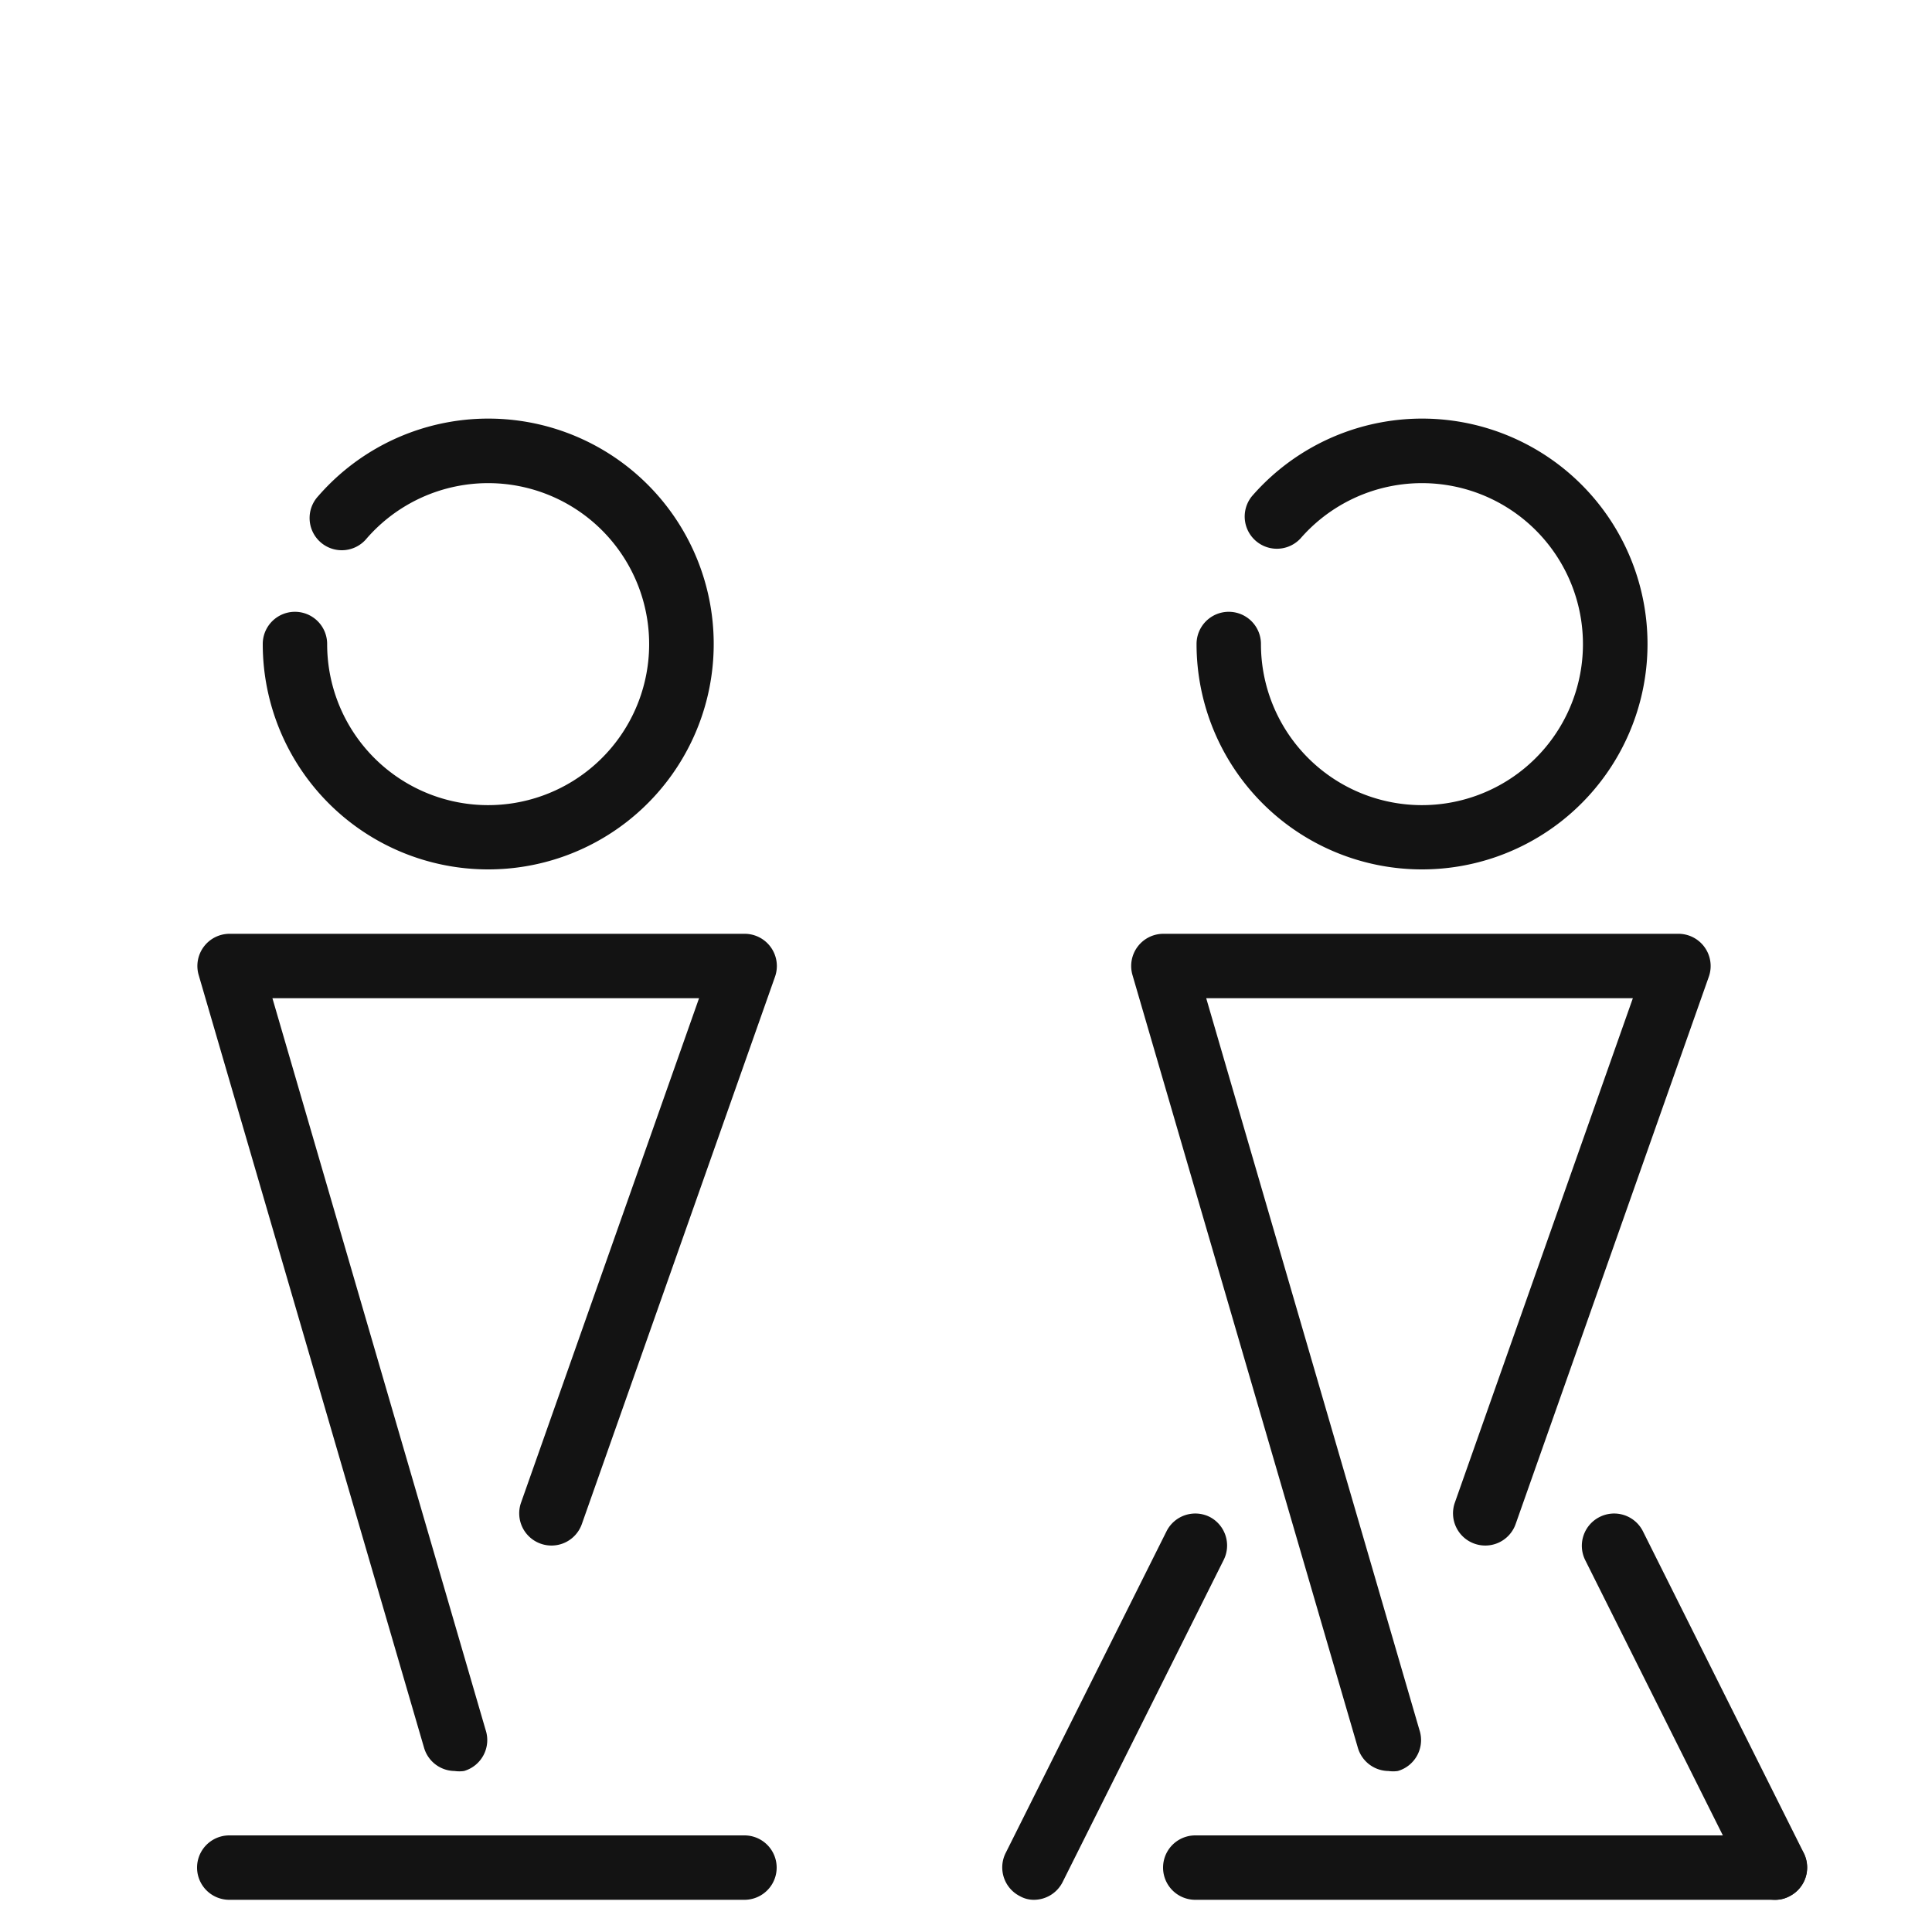
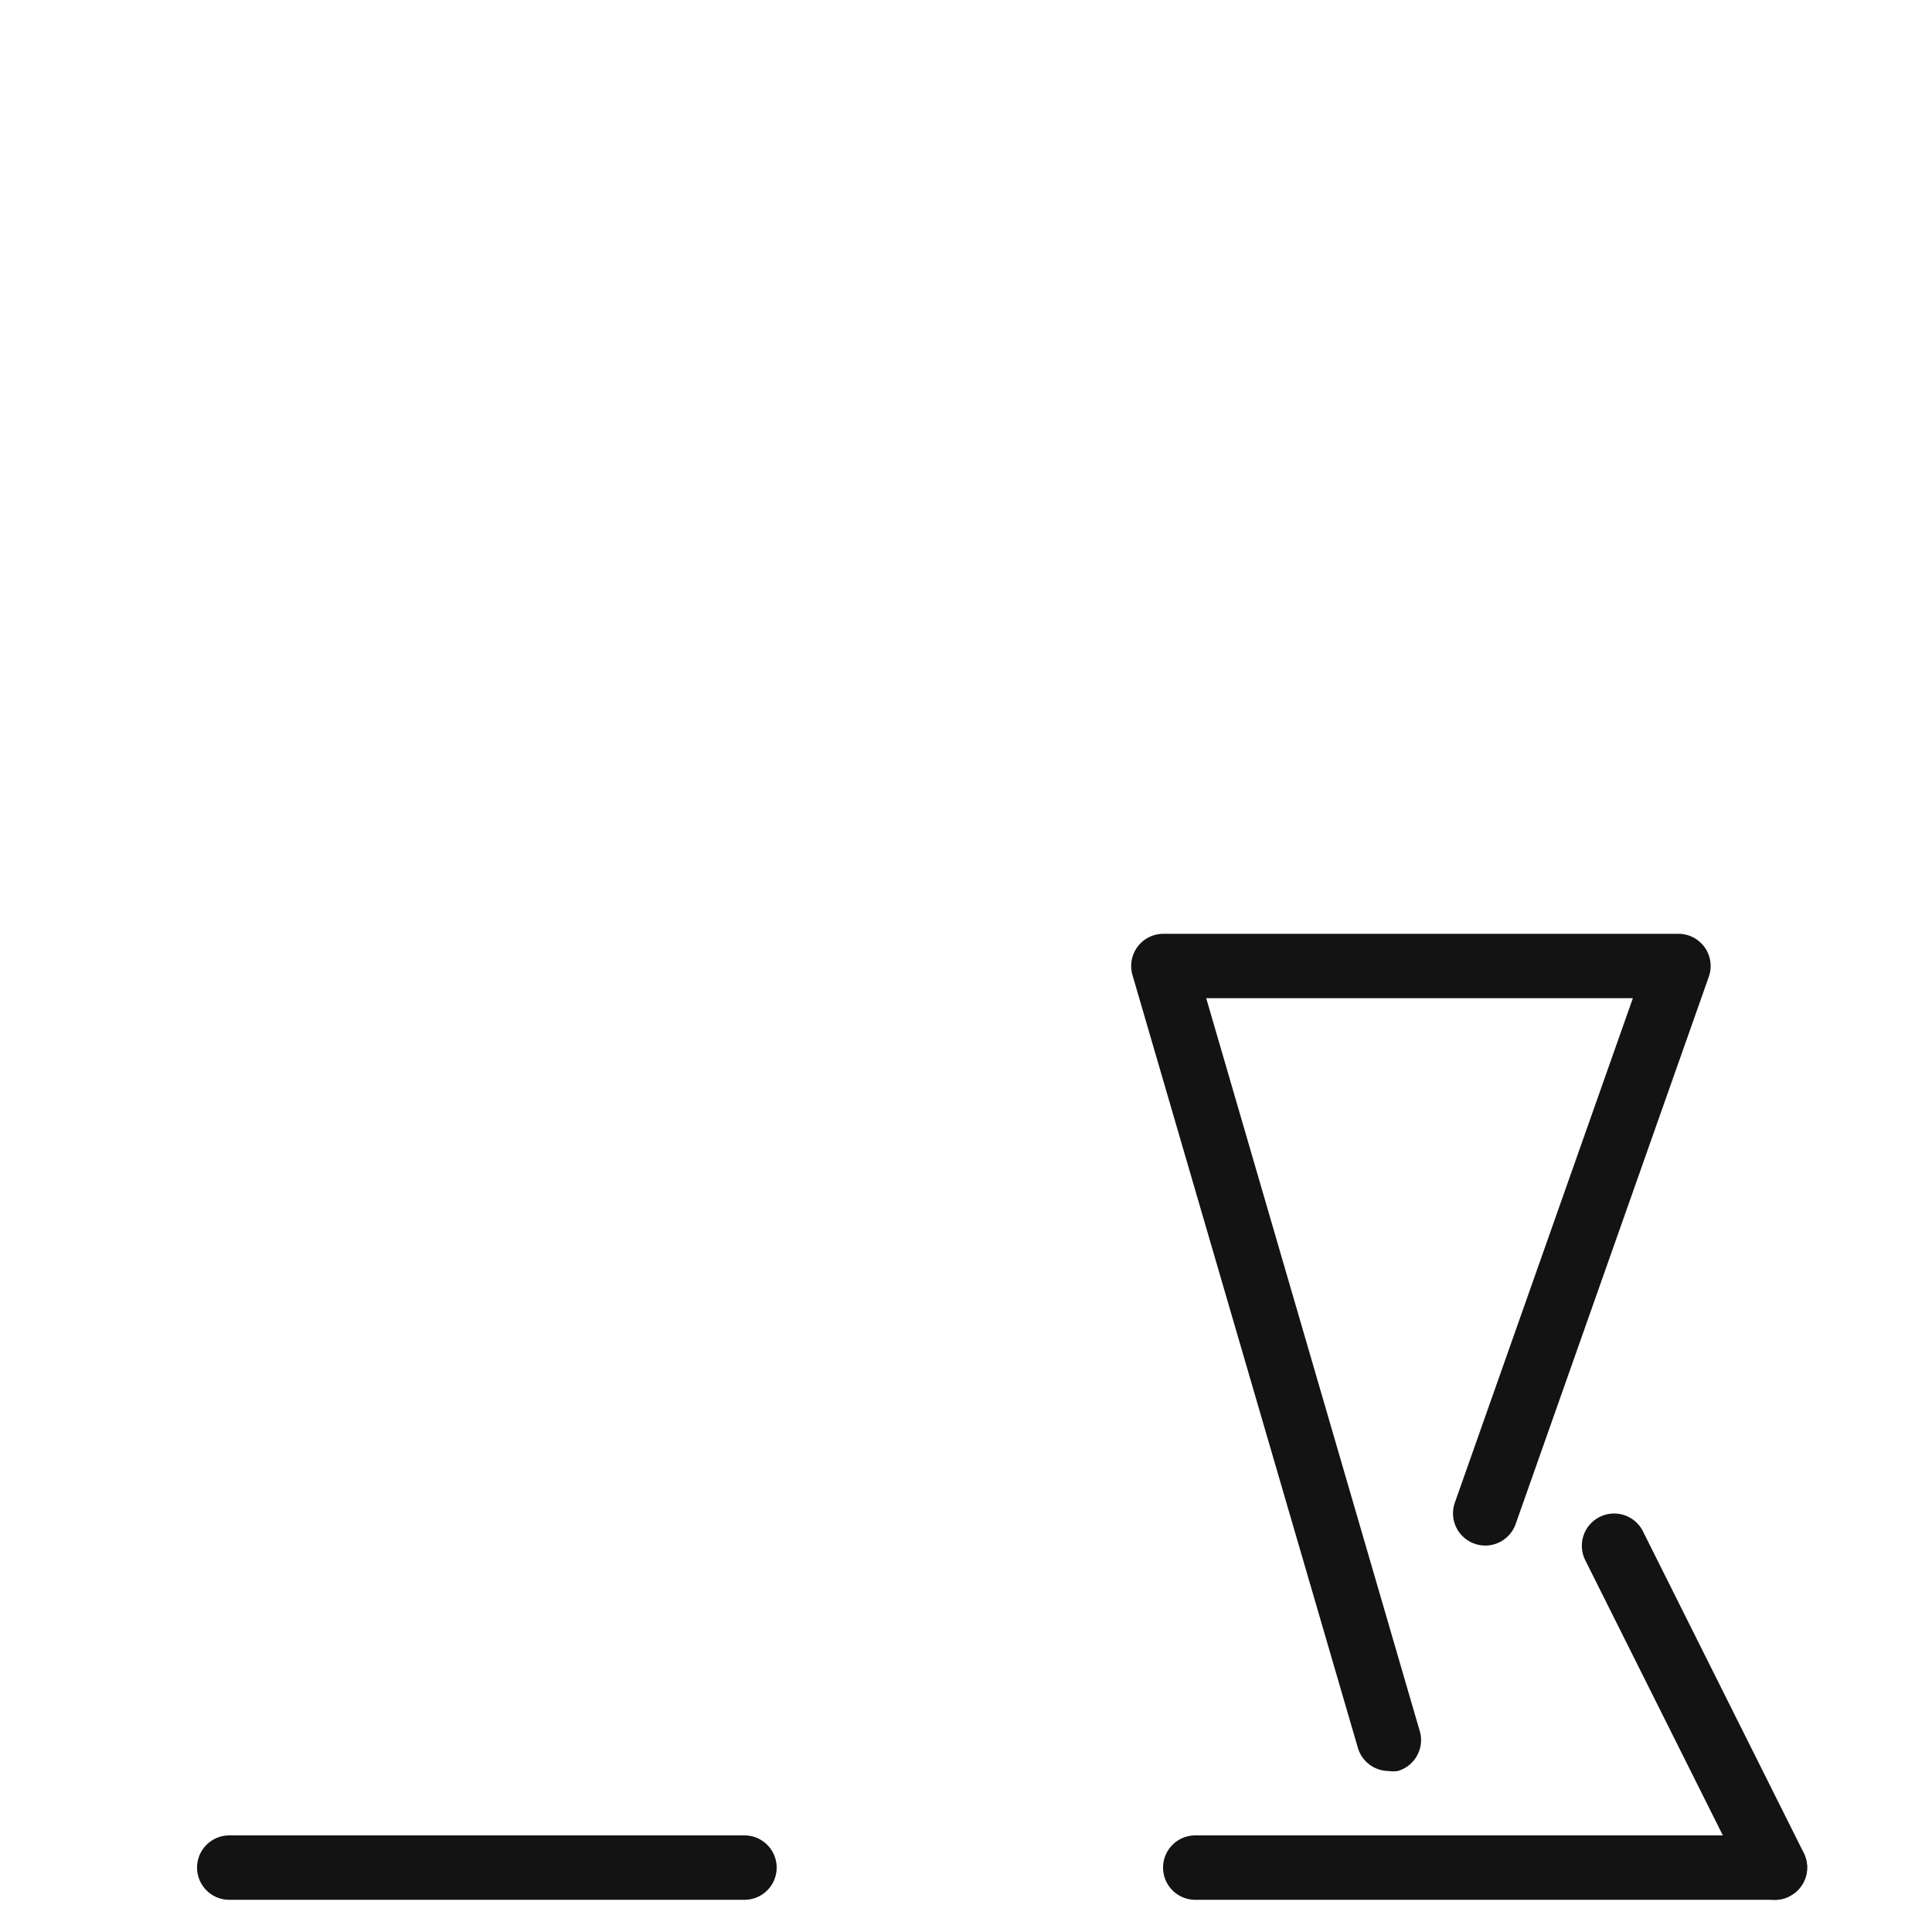
<svg xmlns="http://www.w3.org/2000/svg" id="Layer_1" data-name="Layer 1" viewBox="0 0 60 60">
  <defs>
    <style>.cls-1{fill:#131313;}</style>
  </defs>
  <title>Artboard 9</title>
-   <path class="cls-1" d="M15.16,27a7,7,0,0,1-7-7,1,1,0,0,1,2,0,5,5,0,1,0,1.23-3.28,1,1,0,1,1-1.51-1.31A7,7,0,1,1,15.16,27Z" />
-   <path class="cls-1" d="M14.12,55a1,1,0,0,1-.95-.72l-7-24a1,1,0,0,1,.16-.88,1,1,0,0,1,.79-.4h16a1,1,0,0,1,.82.42,1,1,0,0,1,.13.91l-6,17a1,1,0,0,1-1.28.61,1,1,0,0,1-.61-1.27L21.71,31H8.46l6.62,22.72A1,1,0,0,1,14.41,55,1,1,0,0,1,14.12,55Z" />
-   <path class="cls-1" d="M44.16,27a7,7,0,0,1-7-7,1,1,0,0,1,2,0,5,5,0,1,0,1.23-3.28,1,1,0,0,1-1.51-1.31A7,7,0,1,1,44.16,27Z" />
  <path class="cls-1" d="M43.12,55a1,1,0,0,1-.95-.72l-7-24a1,1,0,0,1,.16-.88,1,1,0,0,1,.79-.4h16a1,1,0,0,1,.82.42,1,1,0,0,1,.13.91l-6,17a1,1,0,0,1-1.28.61,1,1,0,0,1-.61-1.27L50.71,31H37.46l6.62,22.72A1,1,0,0,1,43.41,55,1,1,0,0,1,43.12,55Z" />
  <path class="cls-1" d="M23.12,59h-16a1,1,0,0,1,0-2h16a1,1,0,1,1,0,2Z" />
-   <path class="cls-1" d="M32.12,59a.87.87,0,0,1-.44-.11,1,1,0,0,1-.45-1.34l5-10a1,1,0,0,1,1.34-.44A1,1,0,0,1,38,48.45l-5,10A1,1,0,0,1,32.12,59Z" />
  <path class="cls-1" d="M55.13,59a1,1,0,0,1-.9-.55l-5-10a1,1,0,0,1,.45-1.34,1,1,0,0,1,1.34.44l5,10a1,1,0,0,1-.45,1.34A.87.87,0,0,1,55.13,59Z" />
  <path class="cls-1" d="M55.12,59h-18a1,1,0,0,1,0-2h18a1,1,0,1,1,0,2Z" />
</svg>